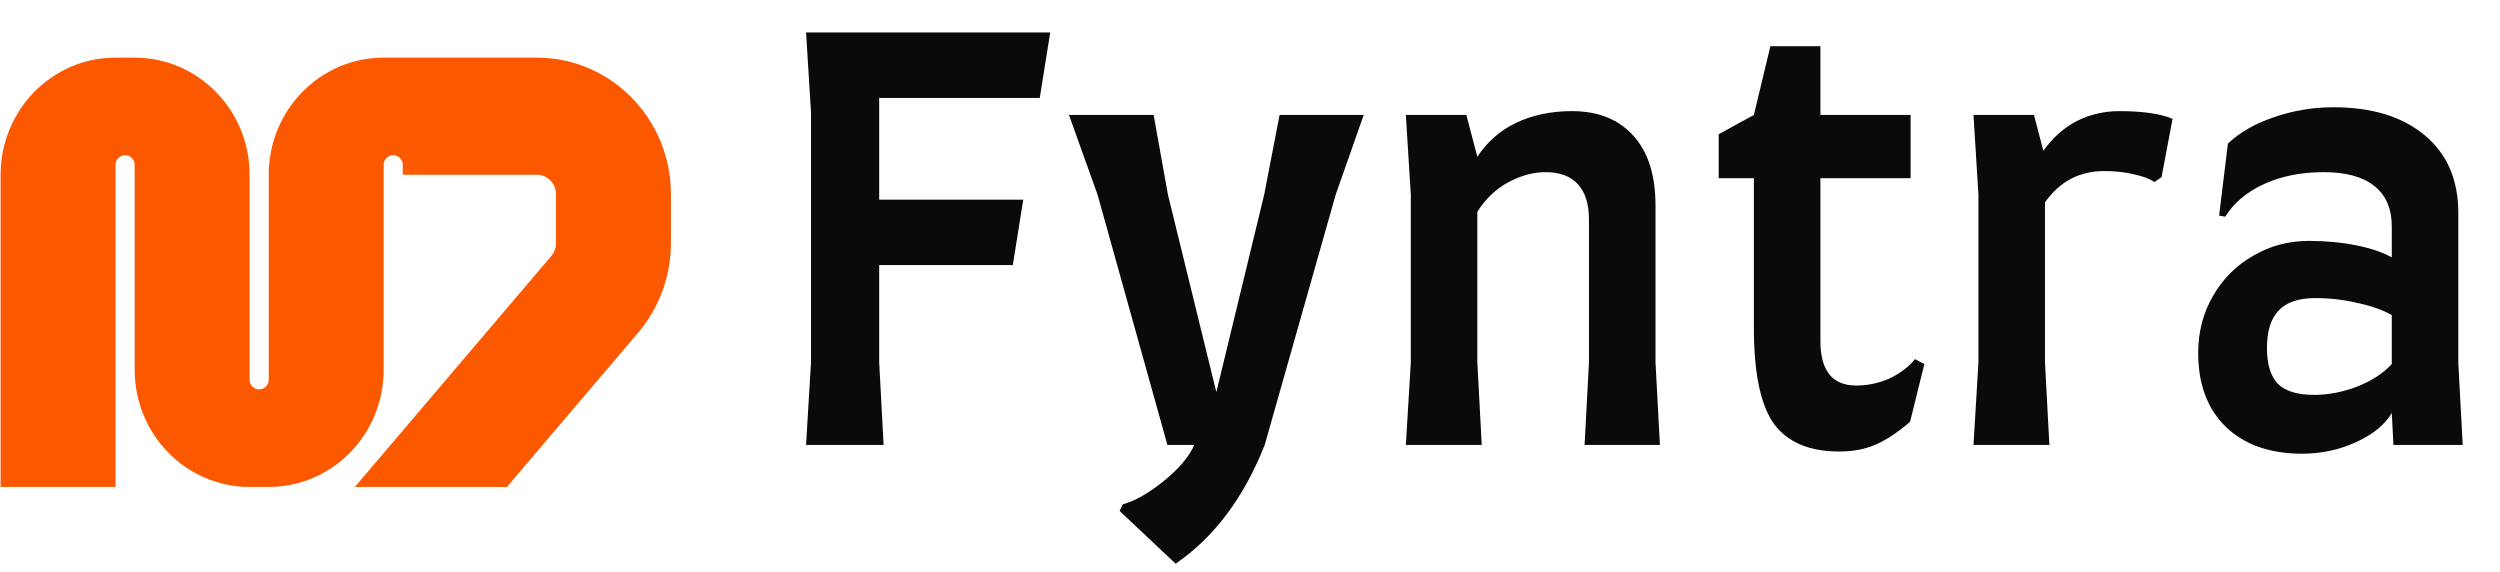
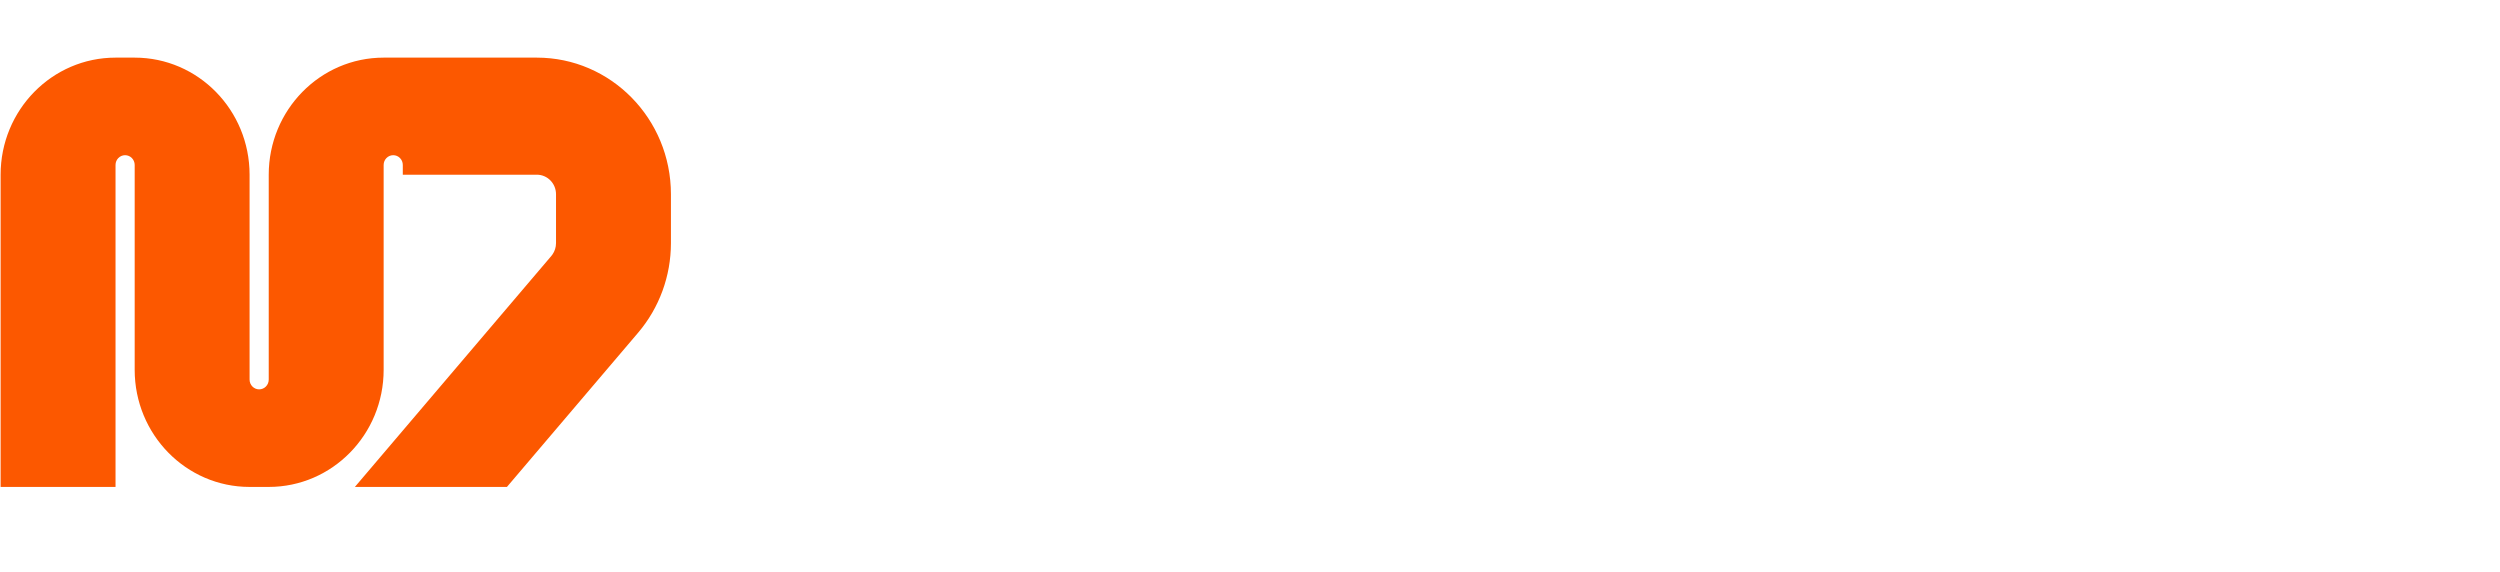
<svg xmlns="http://www.w3.org/2000/svg" width="118" height="27" viewBox="0 0 118 27" fill="none">
  <g clip-path="url(#clip0_10892_1589)">
-     <path d="M6.357 2.72C9.352 2.72 11.78 5.194 11.78 8.246V17.917C11.78 18.172 11.983 18.378 12.232 18.378C12.482 18.378 12.684 18.172 12.684 17.917V8.246C12.684 5.194 15.113 2.72 18.108 2.72H25.34C28.834 2.72 31.668 5.607 31.668 9.167V11.477C31.668 13.028 31.119 14.528 30.122 15.7L23.927 22.983H16.75L26.023 12.081L26.073 12.016C26.184 11.86 26.244 11.671 26.244 11.477V9.167C26.244 8.659 25.839 8.246 25.34 8.246H19.012V7.786C19.012 7.531 18.81 7.325 18.56 7.325C18.311 7.325 18.108 7.531 18.108 7.786V17.457C18.108 20.509 15.68 22.983 12.684 22.983H11.78C8.785 22.983 6.357 20.509 6.357 17.457V7.786C6.357 7.531 6.154 7.325 5.905 7.325C5.655 7.325 5.453 7.531 5.453 7.786V22.983H0.029V8.246C0.029 5.194 2.457 2.72 5.453 2.72H6.357Z" fill="#FC5800" />
+     <path d="M6.357 2.72C9.352 2.72 11.78 5.194 11.78 8.246V17.917C11.78 18.172 11.983 18.378 12.232 18.378C12.482 18.378 12.684 18.172 12.684 17.917V8.246C12.684 5.194 15.113 2.72 18.108 2.72H25.34C28.834 2.72 31.668 5.607 31.668 9.167V11.477C31.668 13.028 31.119 14.528 30.122 15.7L23.927 22.983H16.75L26.023 12.081L26.073 12.016C26.184 11.86 26.244 11.671 26.244 11.477V9.167C26.244 8.659 25.839 8.246 25.34 8.246H19.012V7.786C19.012 7.531 18.81 7.325 18.56 7.325C18.311 7.325 18.108 7.531 18.108 7.786V17.457C18.108 20.509 15.68 22.983 12.684 22.983H11.78C8.785 22.983 6.357 20.509 6.357 17.457V7.786C6.357 7.531 6.154 7.325 5.905 7.325C5.655 7.325 5.453 7.531 5.453 7.786V22.983H0.029V8.246C0.029 5.194 2.457 2.72 5.453 2.72Z" fill="#FC5800" />
  </g>
-   <path d="M41.498 4.622V9.424H48.298L47.805 12.512H41.498V17.107L41.706 21H38.046L38.279 17.107V5.297L38.046 1.533H49.57L49.077 4.622H41.498ZM64.367 5.426L63.044 9.19L59.695 21C58.709 23.492 57.307 25.361 55.49 26.607L52.843 24.115L52.999 23.803C53.57 23.648 54.21 23.284 54.919 22.713C55.629 22.142 56.113 21.571 56.373 21H55.101L51.805 9.19L50.455 5.426H54.452L55.127 9.19L57.411 18.508L59.669 9.19L60.396 5.426H64.367ZM74.999 17.107V10.358C74.999 9.631 74.826 9.078 74.48 8.697C74.134 8.316 73.624 8.126 72.949 8.126C72.378 8.126 71.798 8.282 71.21 8.593C70.621 8.904 70.128 9.372 69.73 9.995V17.107L69.938 21H66.356L66.59 17.107V9.19L66.356 5.426H69.211L69.73 7.399C70.198 6.69 70.812 6.153 71.573 5.79C72.352 5.426 73.226 5.245 74.195 5.245C75.423 5.245 76.384 5.625 77.076 6.387C77.785 7.148 78.14 8.256 78.14 9.709V17.107L78.348 21H74.792L74.999 17.107ZM81.122 6.335L82.783 5.426L83.562 2.182H85.924V5.426H90.181V8.411H85.924V16.094C85.924 17.496 86.487 18.197 87.611 18.197C88.165 18.197 88.693 18.084 89.195 17.859C89.696 17.617 90.094 17.314 90.388 16.951L90.83 17.184L90.155 19.91C89.549 20.429 88.996 20.792 88.494 21C88.009 21.208 87.447 21.311 86.807 21.311C85.388 21.311 84.358 20.87 83.718 19.988C83.095 19.105 82.783 17.6 82.783 15.471V8.411H81.122V6.335ZM100.027 5.245C101.134 5.245 101.974 5.366 102.545 5.608L102.026 8.359L101.688 8.593C101.463 8.437 101.143 8.316 100.728 8.23C100.312 8.126 99.845 8.074 99.326 8.074C98.15 8.074 97.215 8.567 96.523 9.553V17.107L96.731 21H93.149L93.382 17.107V9.19L93.149 5.426H96.004L96.445 7.114C96.895 6.491 97.423 6.023 98.028 5.712C98.651 5.4 99.317 5.245 100.027 5.245ZM103.755 16.665C103.755 15.662 103.989 14.762 104.456 13.966C104.923 13.153 105.555 12.521 106.351 12.071C107.147 11.604 108.021 11.37 108.972 11.37C109.768 11.37 110.513 11.44 111.205 11.578C111.897 11.716 112.459 11.907 112.892 12.149V10.695C112.892 9.848 112.615 9.207 112.061 8.775C111.525 8.342 110.729 8.126 109.673 8.126C108.635 8.126 107.709 8.307 106.896 8.671C106.083 9.034 105.46 9.553 105.027 10.228L104.742 10.176L105.157 6.776C105.728 6.24 106.455 5.824 107.337 5.53C108.237 5.219 109.171 5.063 110.14 5.063C111.957 5.063 113.394 5.504 114.449 6.387C115.505 7.269 116.032 8.489 116.032 10.047V17.133L116.24 21H112.97L112.892 19.495C112.563 20.048 112.001 20.507 111.205 20.87C110.409 21.234 109.561 21.415 108.661 21.415C107.138 21.415 105.936 20.991 105.053 20.143C104.188 19.296 103.755 18.136 103.755 16.665ZM107 16.432C107 17.193 107.173 17.756 107.519 18.119C107.865 18.465 108.436 18.638 109.232 18.638C109.89 18.638 110.564 18.508 111.257 18.249C111.949 17.972 112.494 17.617 112.892 17.184V14.874C112.477 14.632 111.94 14.442 111.283 14.303C110.642 14.148 109.976 14.07 109.284 14.07C108.488 14.07 107.908 14.269 107.545 14.667C107.181 15.047 107 15.636 107 16.432Z" fill="#0A0A0A" />
  <defs>
    <clipPath id="clip0_10892_1589">
      <rect width="32" height="21" fill="white" transform="translate(0 2.5)" />
    </clipPath>
  </defs>
</svg>